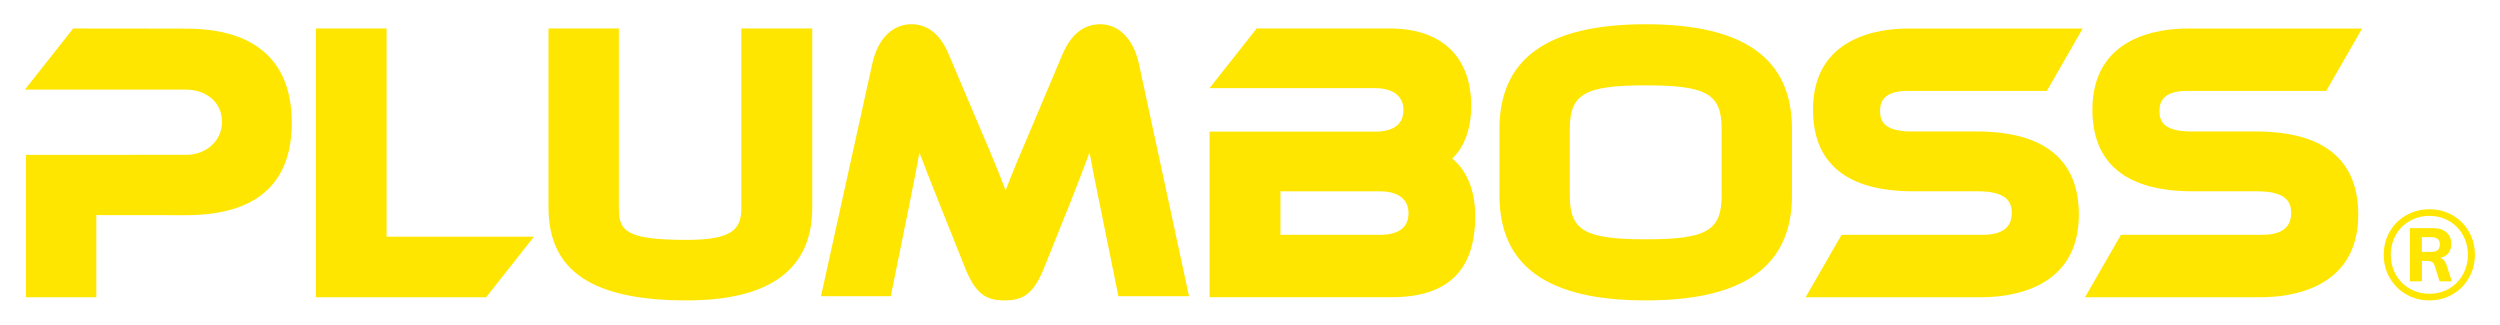
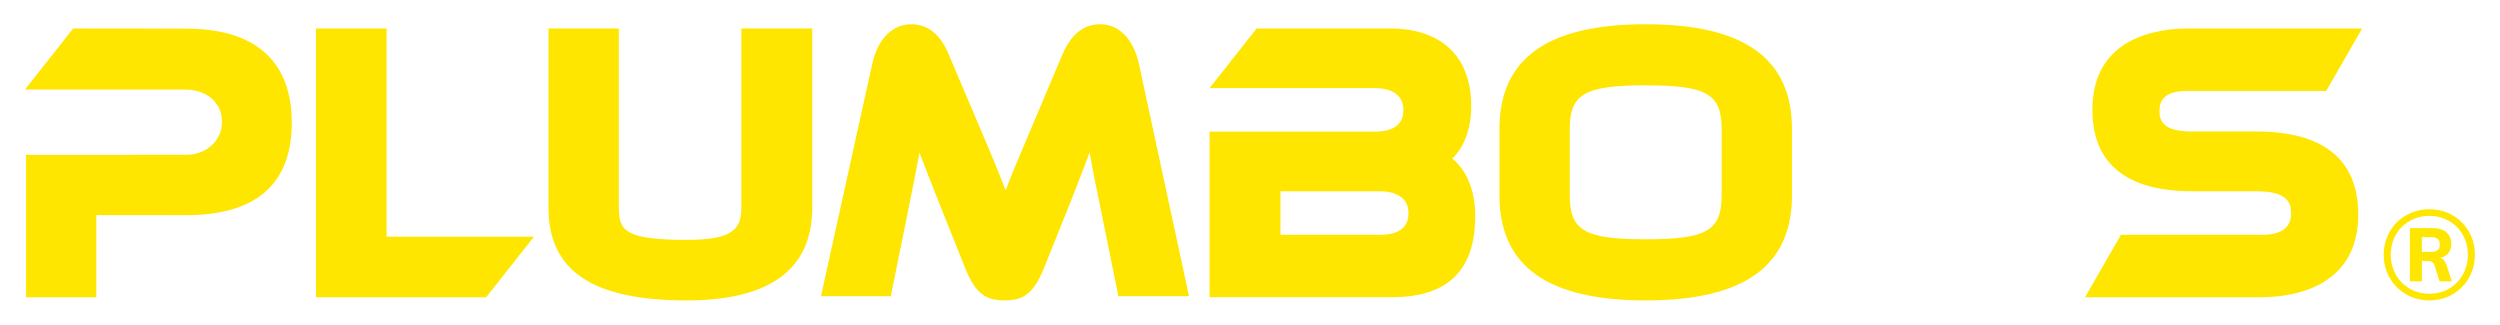
<svg xmlns="http://www.w3.org/2000/svg" id="Layer_1" data-name="Layer 1" viewBox="0 0 1417.32 184.25">
  <defs>
    <style>
      .cls-1 {
        fill: #ffe600;
        stroke-width: 0px;
      }
    </style>
  </defs>
  <path class="cls-1" d="M1384.99,147.03c-.48-.36-1.03-.61-1.63-.79,1.44-.36,2.71-.88,3.69-1.69,1.75-1.45,2.64-3.56,2.64-6.31s-.89-4.81-2.67-6.46c-1.78-1.64-4.37-2.46-7.74-2.46h-13.05v30.16h6.84v-11.55h3.13c.95,0,1.78.17,2.5.53.71.36,1.23,1.06,1.57,2.11l2.78,8.91h6.99l-2.7-8.2c-.58-2.1-1.36-3.5-2.36-4.25M1378.36,142.79h-5.34v-8.35h5.34c1.62,0,2.83.34,3.63,1.01.81.67,1.21,1.71,1.21,3.13s-.4,2.56-1.21,3.21c-.81.67-2.01,1-3.63,1" />
  <path class="cls-1" d="M1401.13,134.23c-1.3-3.14-3.12-5.87-5.45-8.2-2.33-2.33-5.06-4.15-8.2-5.45-3.13-1.3-6.53-1.96-10.2-1.96s-7.05.66-10.2,1.96c-3.14,1.3-5.88,3.13-8.24,5.45-2.35,2.33-4.18,5.06-5.48,8.2-1.31,3.13-1.97,6.53-1.97,10.19s.66,7.06,1.97,10.2c1.3,3.13,3.14,5.88,5.48,8.24,2.36,2.35,5.1,4.18,8.24,5.49,3.14,1.3,6.53,1.96,10.2,1.96s7.07-.65,10.2-1.96c3.14-1.32,5.87-3.14,8.2-5.49,2.33-2.36,4.15-5.11,5.45-8.24,1.32-3.14,1.97-6.54,1.97-10.2s-.65-7.06-1.97-10.19M1397.46,153.16c-1.1,2.69-2.62,5.03-4.57,7.03-1.95,1.99-4.26,3.55-6.91,4.67-2.66,1.12-5.57,1.67-8.7,1.67s-6.03-.56-8.69-1.67c-2.67-1.12-4.99-2.68-6.96-4.67-1.97-2-3.5-4.34-4.59-7.03-1.1-2.69-1.65-5.6-1.65-8.73s.55-6.05,1.65-8.74c1.09-2.69,2.62-5.02,4.59-6.98,1.97-1.98,4.29-3.52,6.96-4.63,2.66-1.13,5.55-1.69,8.69-1.69s6.04.56,8.7,1.69c2.65,1.11,4.96,2.65,6.91,4.63,1.95,1.97,3.47,4.3,4.57,6.98,1.1,2.68,1.64,5.6,1.64,8.74s-.54,6.05-1.64,8.73" />
  <path class="cls-1" d="M623.7,13.75c-9.43,0-16.66,5.84-21.48,17.35l-17.46,41.31c-6.96,16.2-11.28,26.66-14.63,35.5-3.31-8.63-7.52-18.99-14.71-35.71l-17.44-41.07c-4.72-11.54-11.9-17.39-21.34-17.39-10.8,0-19.08,8.4-22.14,22.47l-29.07,131.7h39.57l11-54.27c2.12-10.58,3.85-19.25,5.25-27.16,2.71,7.22,6.14,15.98,11.25,28.78l14.69,36.75c6.11,15.37,12.57,18.28,22.33,18.28s16.2-2.92,22.32-18.27l14.69-36.56c5.04-12.7,8.5-21.8,11.16-29.03,1.51,8.47,3.33,17.55,5.56,28.29l10.79,53.19h40.04l-28.39-131.69c-3.07-14.07-11.29-22.48-21.99-22.48" />
  <path class="cls-1" d="M420.29,117.73c0,12.11-4.79,18.26-30.98,18.26-35,0-38.48-5.28-38.48-18.26V16.15h-39.87v101.59c0,35.87,24.9,52.57,78.35,52.57,47.23,0,71.18-17.69,71.18-52.57V16.15h-40.2v101.59Z" />
  <path class="cls-1" d="M933,13.75c-55.8,0-82.92,19.44-82.92,59.42v37.55c0,40.1,27.12,59.59,82.92,59.59s82.92-19.49,82.92-59.59v-37.55c0-39.99-27.12-59.42-82.92-59.42M976.05,110.72c0,20.05-8.45,24.94-43.05,24.94s-43.05-4.9-43.05-24.94v-37.55c0-19.91,8.45-24.78,43.05-24.78s43.05,4.86,43.05,24.78v37.55Z" />
-   <path class="cls-1" d="M1081,51.56h79.39l20.36-35.4h-98.82c-16.27,0-54.1,4.49-54.1,46.04s35.64,46.25,56.89,46.25h36.48c17.12,0,19.32,6.59,19.32,12.33,0,8.18-5.49,12.33-16.3,12.33h-80.19l-20.38,35.4h99.64c16.62,0,55.27-4.57,55.27-46.88s-36.37-47.1-58.06-47.1h-36.71c-15.89,0-17.92-6.14-17.92-11.48,0-2.84,0-11.49,15.14-11.49" />
  <path class="cls-1" d="M1239.4,51.56h79.39l20.36-35.4h-98.82c-16.27,0-54.1,4.49-54.1,46.04s35.64,46.25,56.89,46.25h36.48c17.12,0,19.32,6.59,19.32,12.33,0,8.18-5.49,12.33-16.3,12.33h-80.19l-20.38,35.4h99.64c16.62,0,55.27-4.57,55.27-46.88s-36.37-47.1-58.06-47.1h-36.71c-15.89,0-17.92-6.14-17.92-11.48,0-2.84,0-11.49,15.14-11.49" />
  <path class="cls-1" d="M105.56,16.22l-64.08-.07L14.12,50.8h91.24c9.86,0,20.47,5.74,20.47,18.35,0,10.62-8.8,18.63-20.47,18.63H14.75v80.74h39.86v-46.58l50.75.05c39.85,0,60.06-17.66,60.06-52.48s-20.7-53.28-59.86-53.28" />
  <polygon class="cls-1" points="302.72 134.19 219.17 134.19 219.17 16.15 179.13 16.15 179.13 168.51 275.62 168.51 302.72 134.19" />
  <path class="cls-1" d="M823.29,89.92c6.85-6.44,10.79-17.05,10.79-29.8,0-27.95-16.79-43.98-46.05-43.98h-75.6l-26.72,33.83s-.02,0-.02,0h93.65c10.8,0,16.3,4.78,16.3,12.33,0,8.18-5.48,12.32-16.3,12.32h-93.61v93.88h103.11c31.97,0,47.51-15.09,47.51-46.13,0-14.27-4.87-26.04-13.07-32.46M782.22,133.11h-56.29v-24.65h56.29c10.8,0,16.3,4.78,16.3,12.33,0,8.18-5.48,12.33-16.3,12.33" />
</svg>